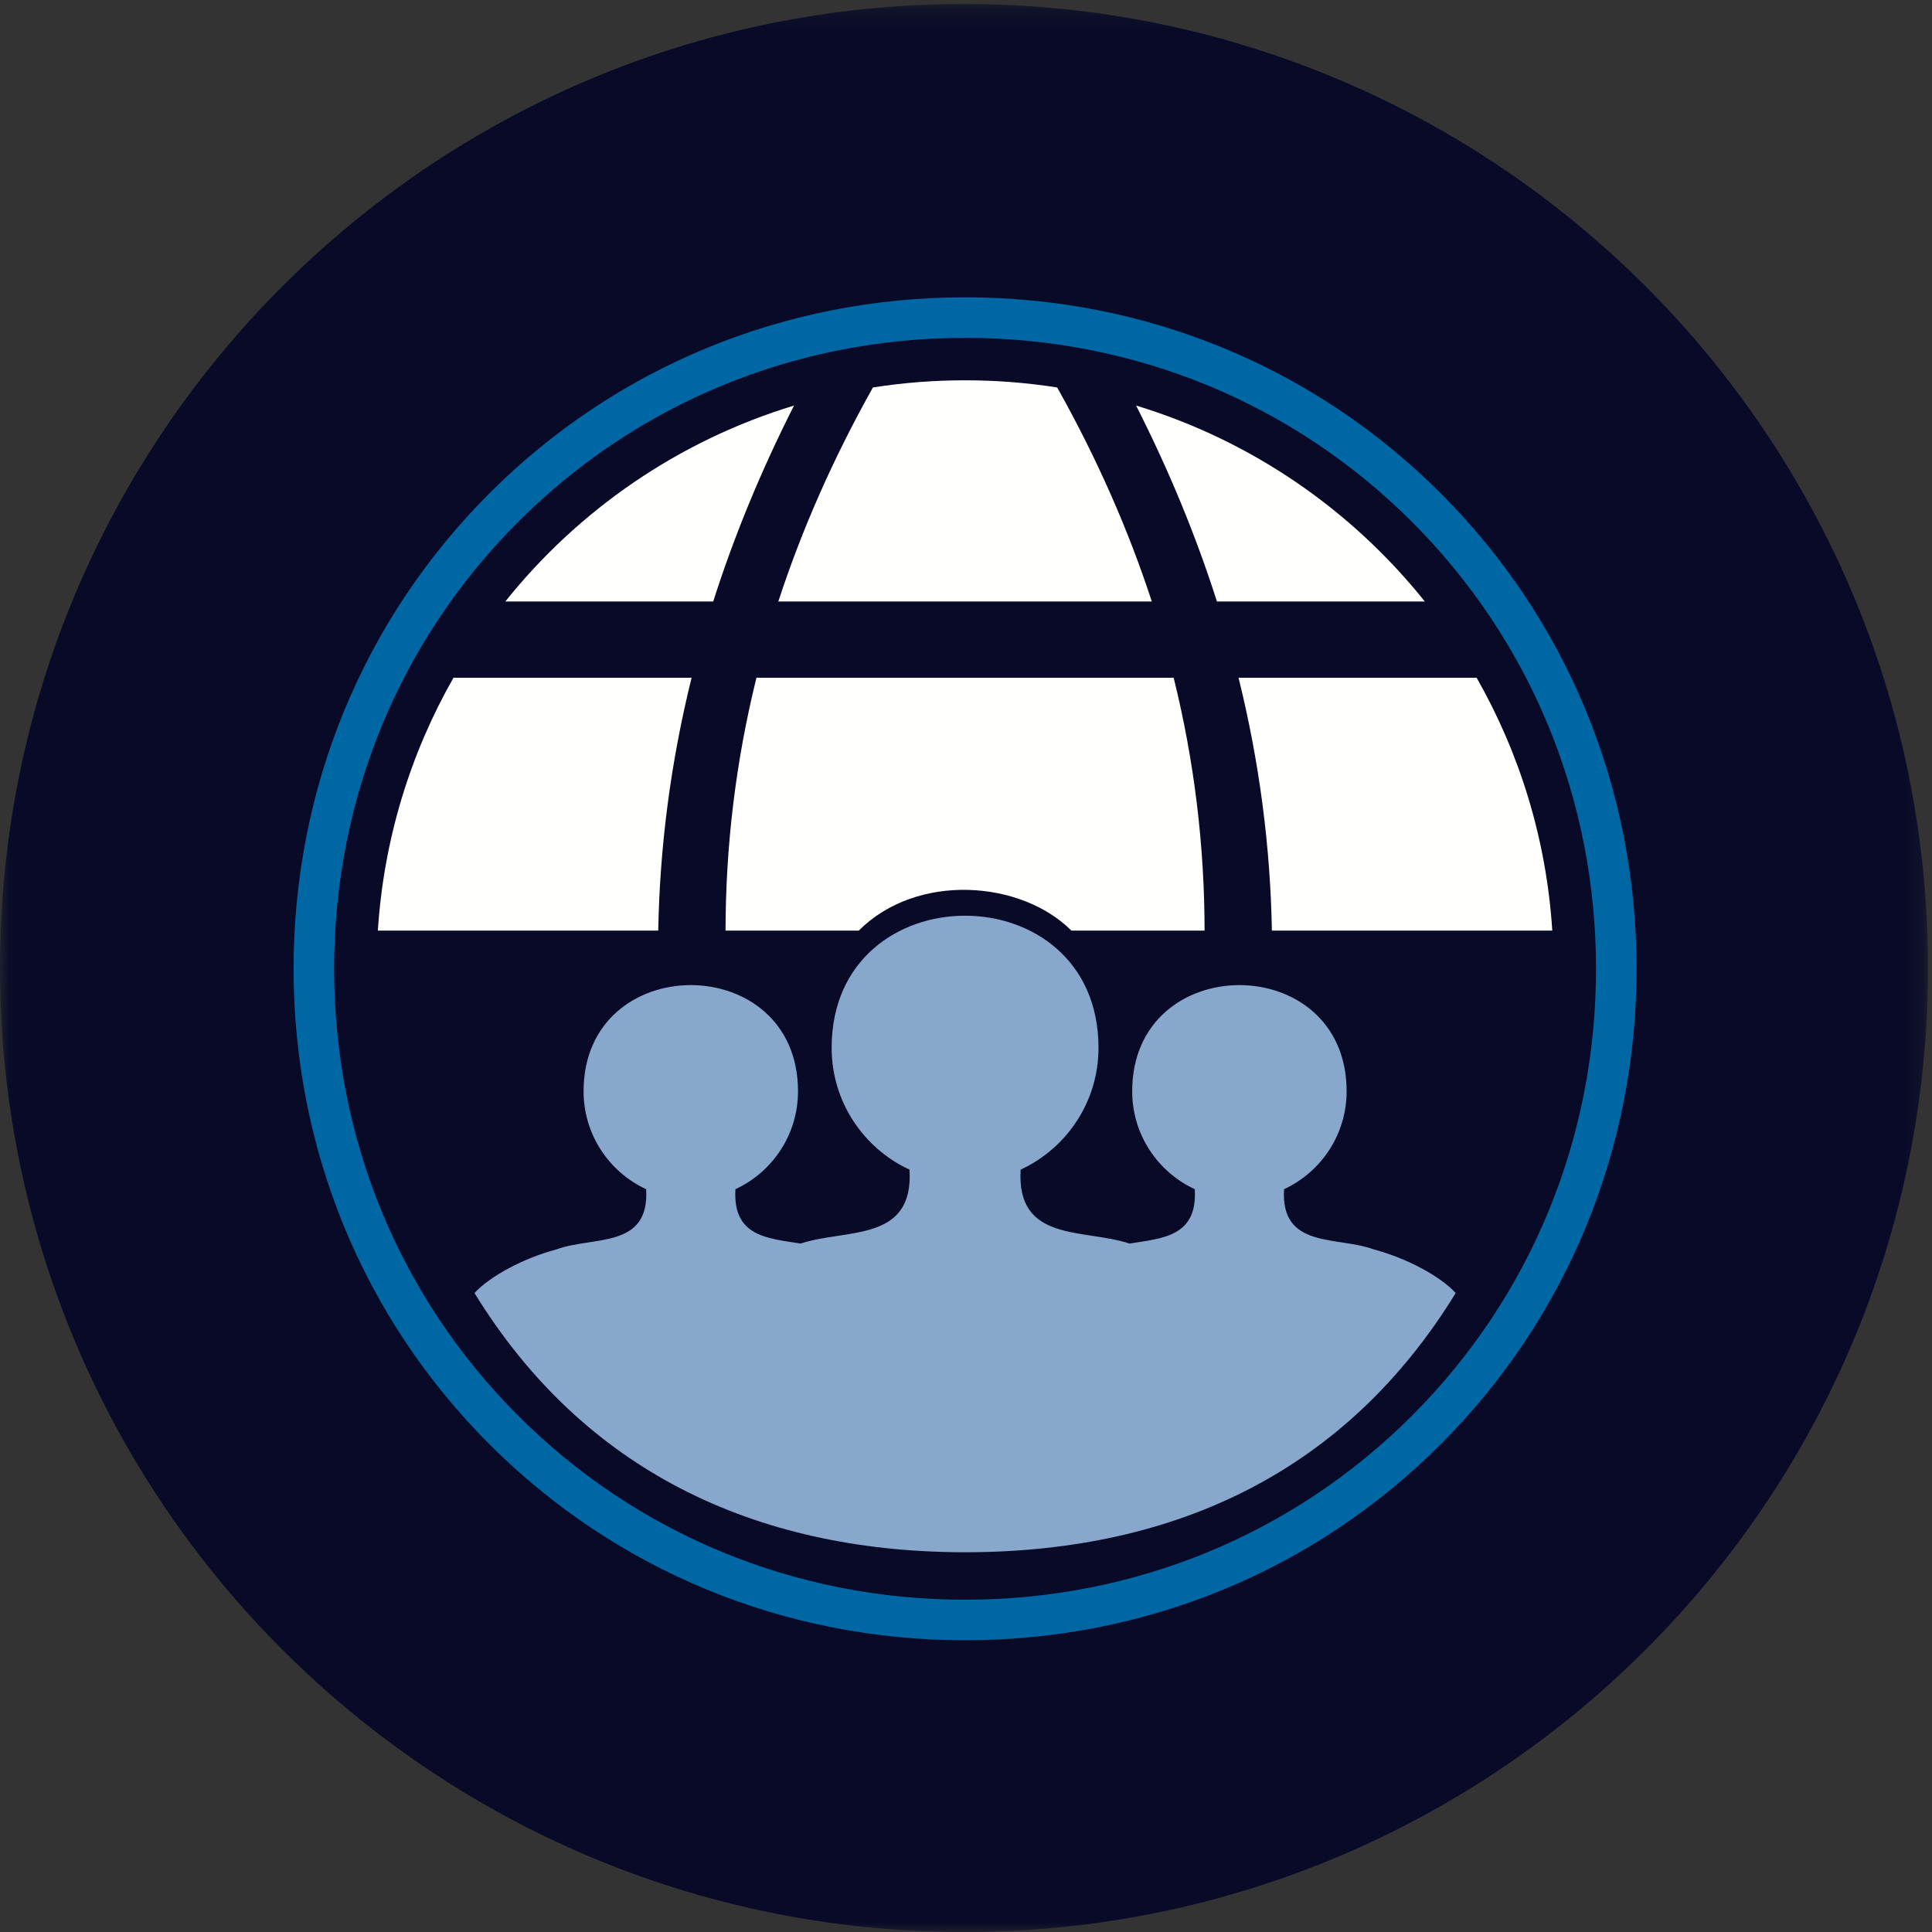
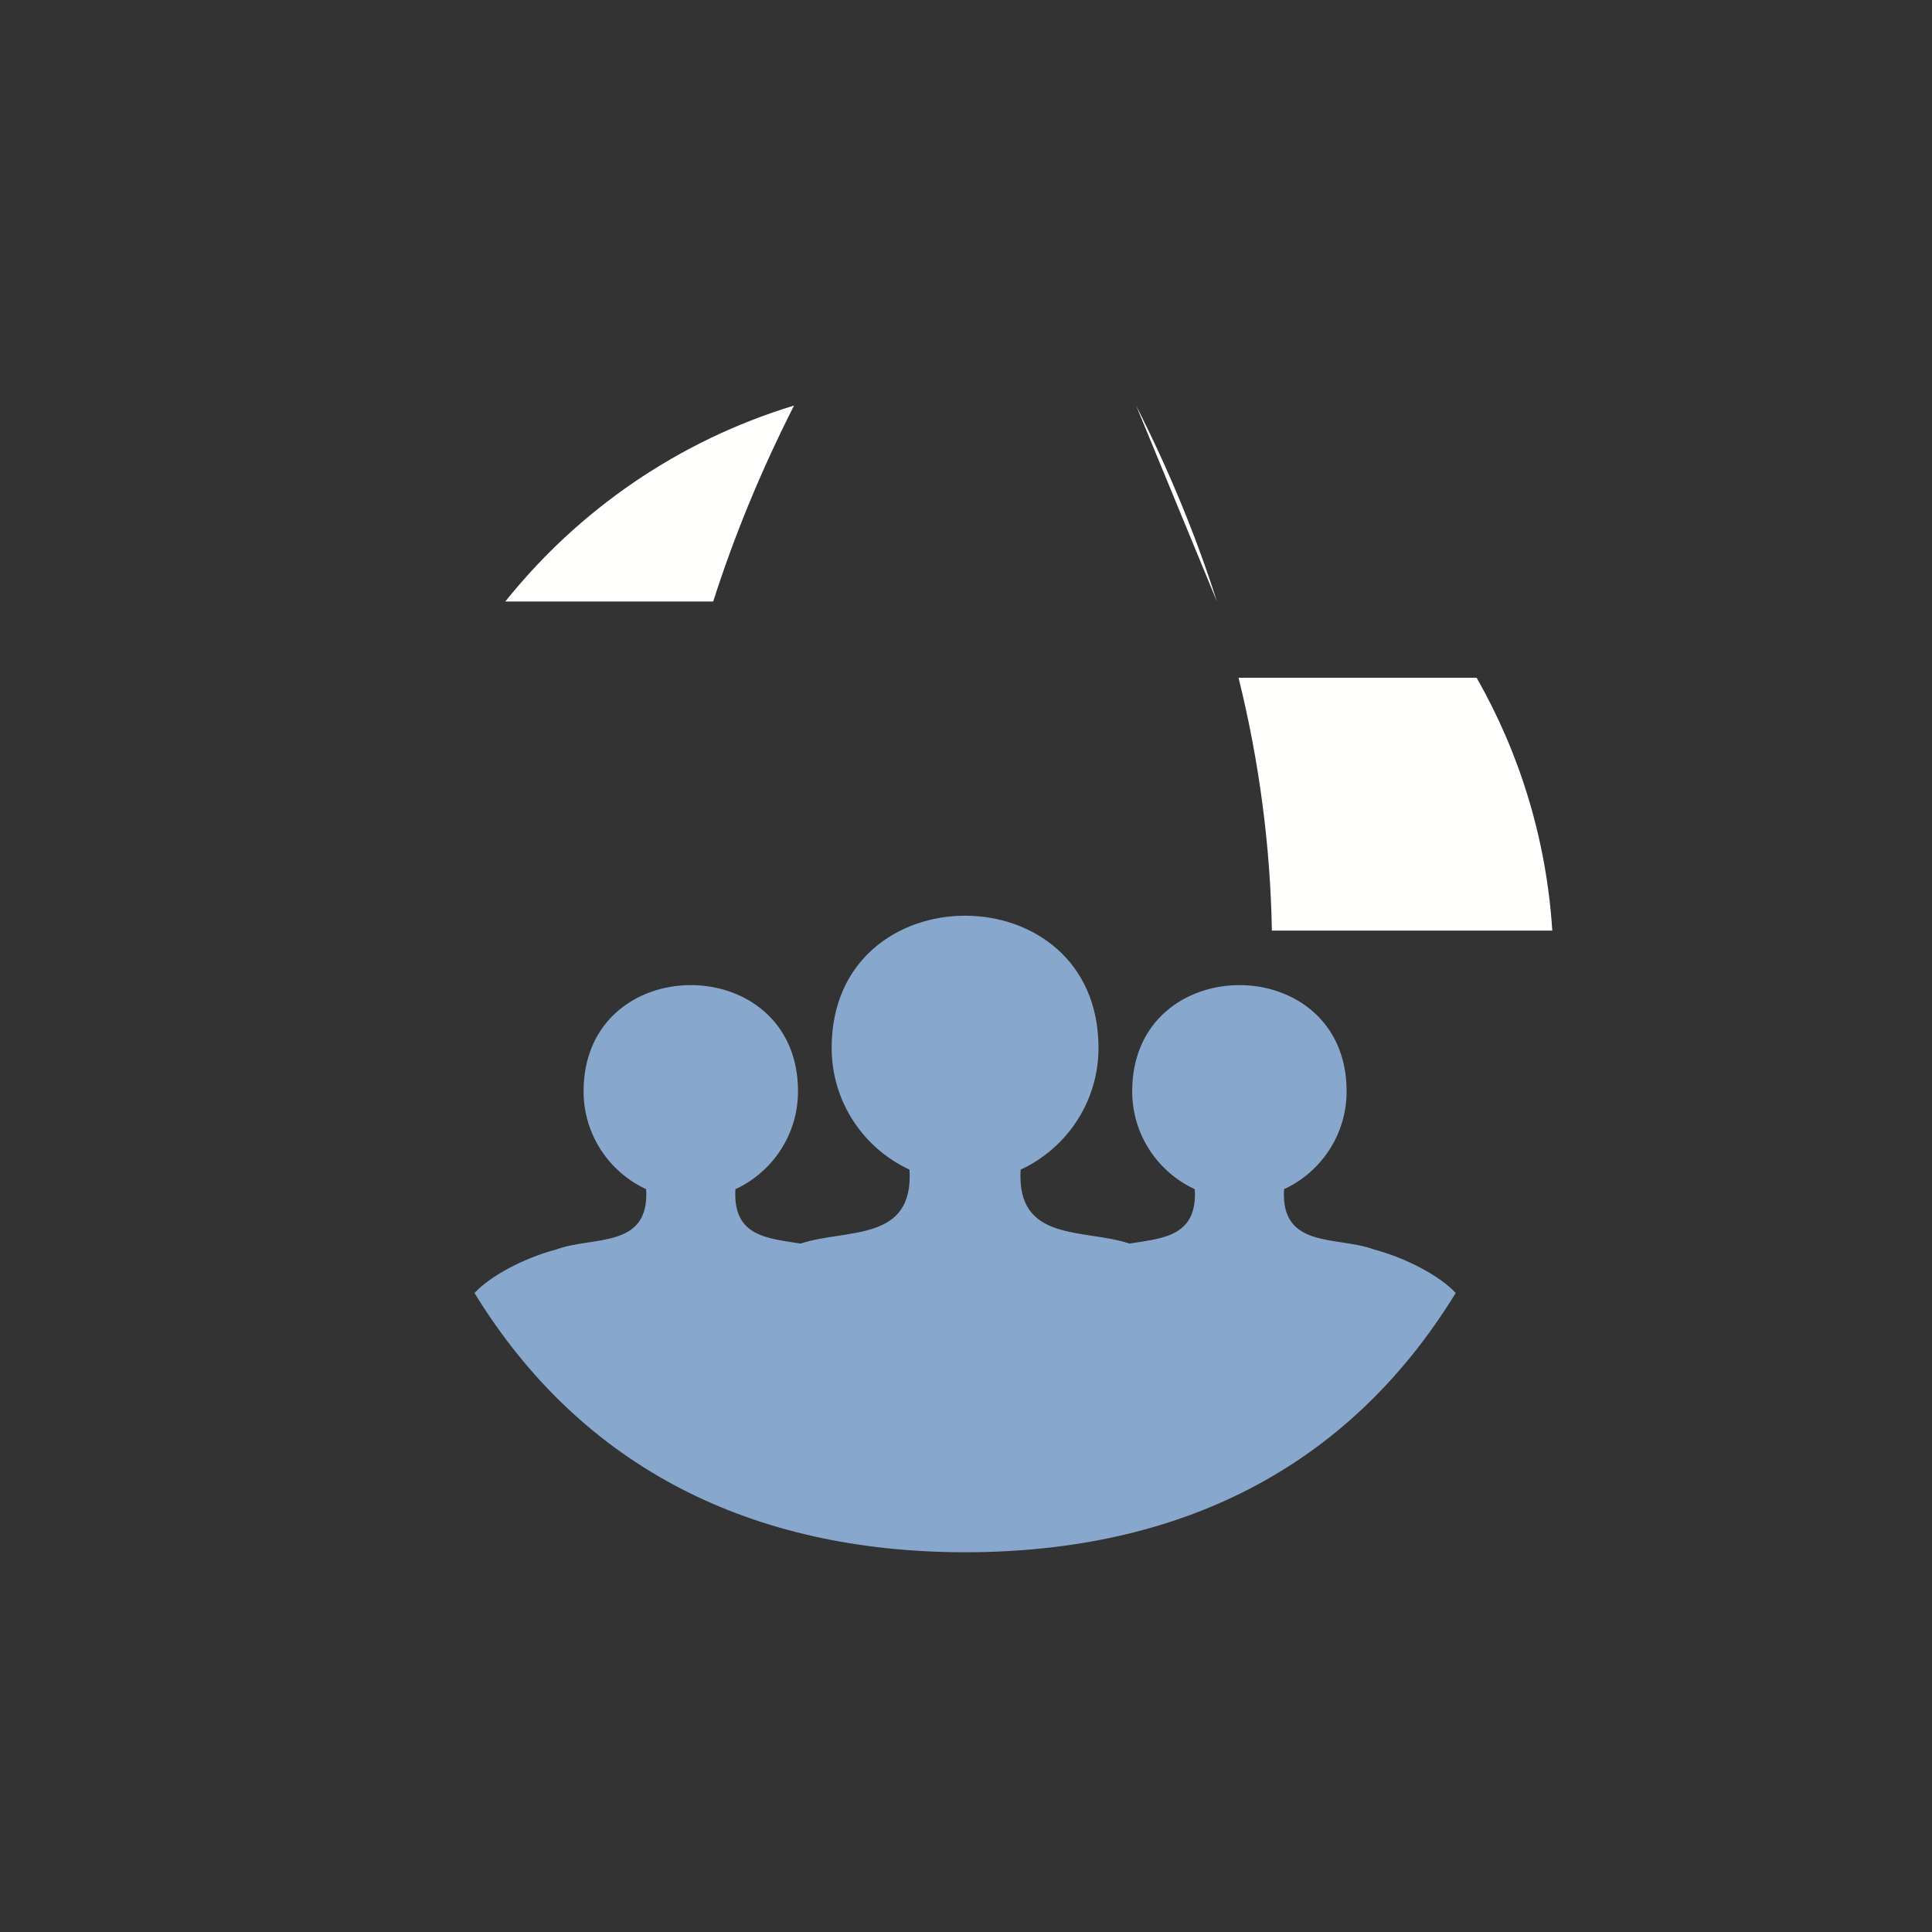
<svg xmlns="http://www.w3.org/2000/svg" xmlns:xlink="http://www.w3.org/1999/xlink" width="100px" height="100px" viewBox="0 0 100 100" version="1.1">
  <rect x="0" y="0" width="100" height="100" fill="#333333" stroke="none" />
  <title>icons-operate-locally</title>
  <desc>Created with Sketch.</desc>
  <defs>
    <polygon id="path-1" points="0.014 0.207 99.793 0.207 99.793 100 0.014 100" />
  </defs>
  <g id="Key-Pages" stroke="none" stroke-width="1" fill="none" fill-rule="evenodd">
    <g id="icons-operate-locally">
      <g id="Group-3">
        <mask id="mask-2" fill="white">
          <use xlink:href="#path-1" />
        </mask>
        <g id="Clip-2" />
-         <path d="M99.793,50.104 C99.793,77.661 77.453,100 49.896,100 C22.339,100 0,77.661 0,50.104 C0,22.547 22.339,0.207 49.896,0.207 C77.453,0.207 99.793,22.547 99.793,50.104" id="Fill-1" fill="#080A28" mask="url(#mask-2)" />
      </g>
-       <path d="M26.821,73.275 C32.964,79.418 41.179,82.801 49.952,82.801 C58.726,82.801 66.941,79.418 73.084,73.275 C79.227,67.132 82.61,58.917 82.61,50.144 C82.61,41.37 79.227,33.155 73.084,27.012 C66.941,20.869 58.726,17.486 49.952,17.486 C41.179,17.486 32.964,20.869 26.821,27.012 C20.677,33.155 17.294,41.37 17.294,50.143 C17.294,58.917 20.677,67.131 26.821,73.275 Z M49.952,84.899 C40.618,84.899 31.877,81.298 25.337,74.759 C18.798,68.219 15.196,59.477 15.196,50.143 C15.196,40.81 18.798,32.068 25.337,25.528 C31.877,18.989 40.618,15.388 49.952,15.388 C59.286,15.388 68.028,18.989 74.567,25.528 C81.107,32.068 84.708,40.81 84.708,50.144 C84.708,59.477 81.107,68.219 74.567,74.759 C68.028,81.298 59.286,84.899 49.952,84.899 Z" id="Fill-4" fill="#0067A5" />
      <path d="M50.105,80.345 C60.899,80.298 69.692,76.141 75.348,66.926 C74.528,66.042 72.806,65.123 71.106,64.669 C69.226,63.971 66.274,64.659 66.462,61.552 C68.374,60.667 69.701,58.731 69.701,56.485 C69.701,49.157 58.602,49.157 58.602,56.485 C58.602,58.731 59.929,60.667 61.841,61.552 C61.989,64.016 60.162,64.093 58.462,64.367 C56.119,63.583 52.598,64.328 52.828,60.54 C55.207,59.439 56.858,57.031 56.858,54.236 C56.858,45.117 43.046,45.117 43.046,54.236 C43.046,57.031 44.697,59.439 47.076,60.54 C47.306,64.328 43.785,63.584 41.442,64.367 C39.742,64.093 37.917,64.016 38.066,61.552 C39.978,60.667 41.305,58.731 41.305,56.485 C41.305,49.157 30.206,49.157 30.206,56.485 C30.206,58.731 31.532,60.667 33.444,61.552 C33.633,64.659 30.681,63.971 28.801,64.669 C27.1,65.122 25.379,66.043 24.559,66.926 C30.171,76.07 39,80.296 49.8,80.345" id="Fill-5" fill="#88A7CC" />
-       <path d="M58.805,20.992 C64.765,22.8 69.951,26.385 73.748,31.132 L62.988,31.132 C61.909,27.752 60.52,24.372 58.805,20.992" id="Fill-6" fill="#FFFFFE" />
-       <path d="M45.182,20.056 C43.113,23.748 41.492,27.44 40.286,31.132 L59.617,31.132 C58.411,27.44 56.79,23.748 54.721,20.056 C53.167,19.811 51.575,19.684 49.951,19.684 C48.328,19.684 46.736,19.811 45.182,20.056" id="Fill-7" fill="#FFFFFE" />
+       <path d="M58.805,20.992 L62.988,31.132 C61.909,27.752 60.52,24.372 58.805,20.992" id="Fill-6" fill="#FFFFFE" />
      <path d="M26.156,31.132 C29.953,26.385 35.139,22.8 41.099,20.992 C39.385,24.372 37.995,27.752 36.916,31.132 L26.156,31.132" id="Fill-8" fill="#FFFFFE" />
      <path d="M64.107,35.08 L76.43,35.08 C78.656,38.985 80.042,43.429 80.346,48.169 L65.833,48.169 C65.754,43.806 65.187,39.443 64.107,35.08" id="Fill-9" fill="#FFFFFE" />
-       <path d="M39.154,35.08 L60.749,35.08 C61.829,39.443 62.344,43.806 62.349,48.169 L55.458,48.169 C52.853,45.565 47.466,45.15 44.447,48.169 L37.554,48.169 C37.559,43.806 38.075,39.443 39.154,35.08" id="Fill-10" fill="#FFFFFE" />
-       <path d="M19.558,48.169 C19.862,43.429 21.247,38.984 23.473,35.079 L35.797,35.079 C34.717,39.443 34.15,43.806 34.07,48.169 L19.558,48.169" id="Fill-11" fill="#FFFFFE" />
    </g>
  </g>
</svg>